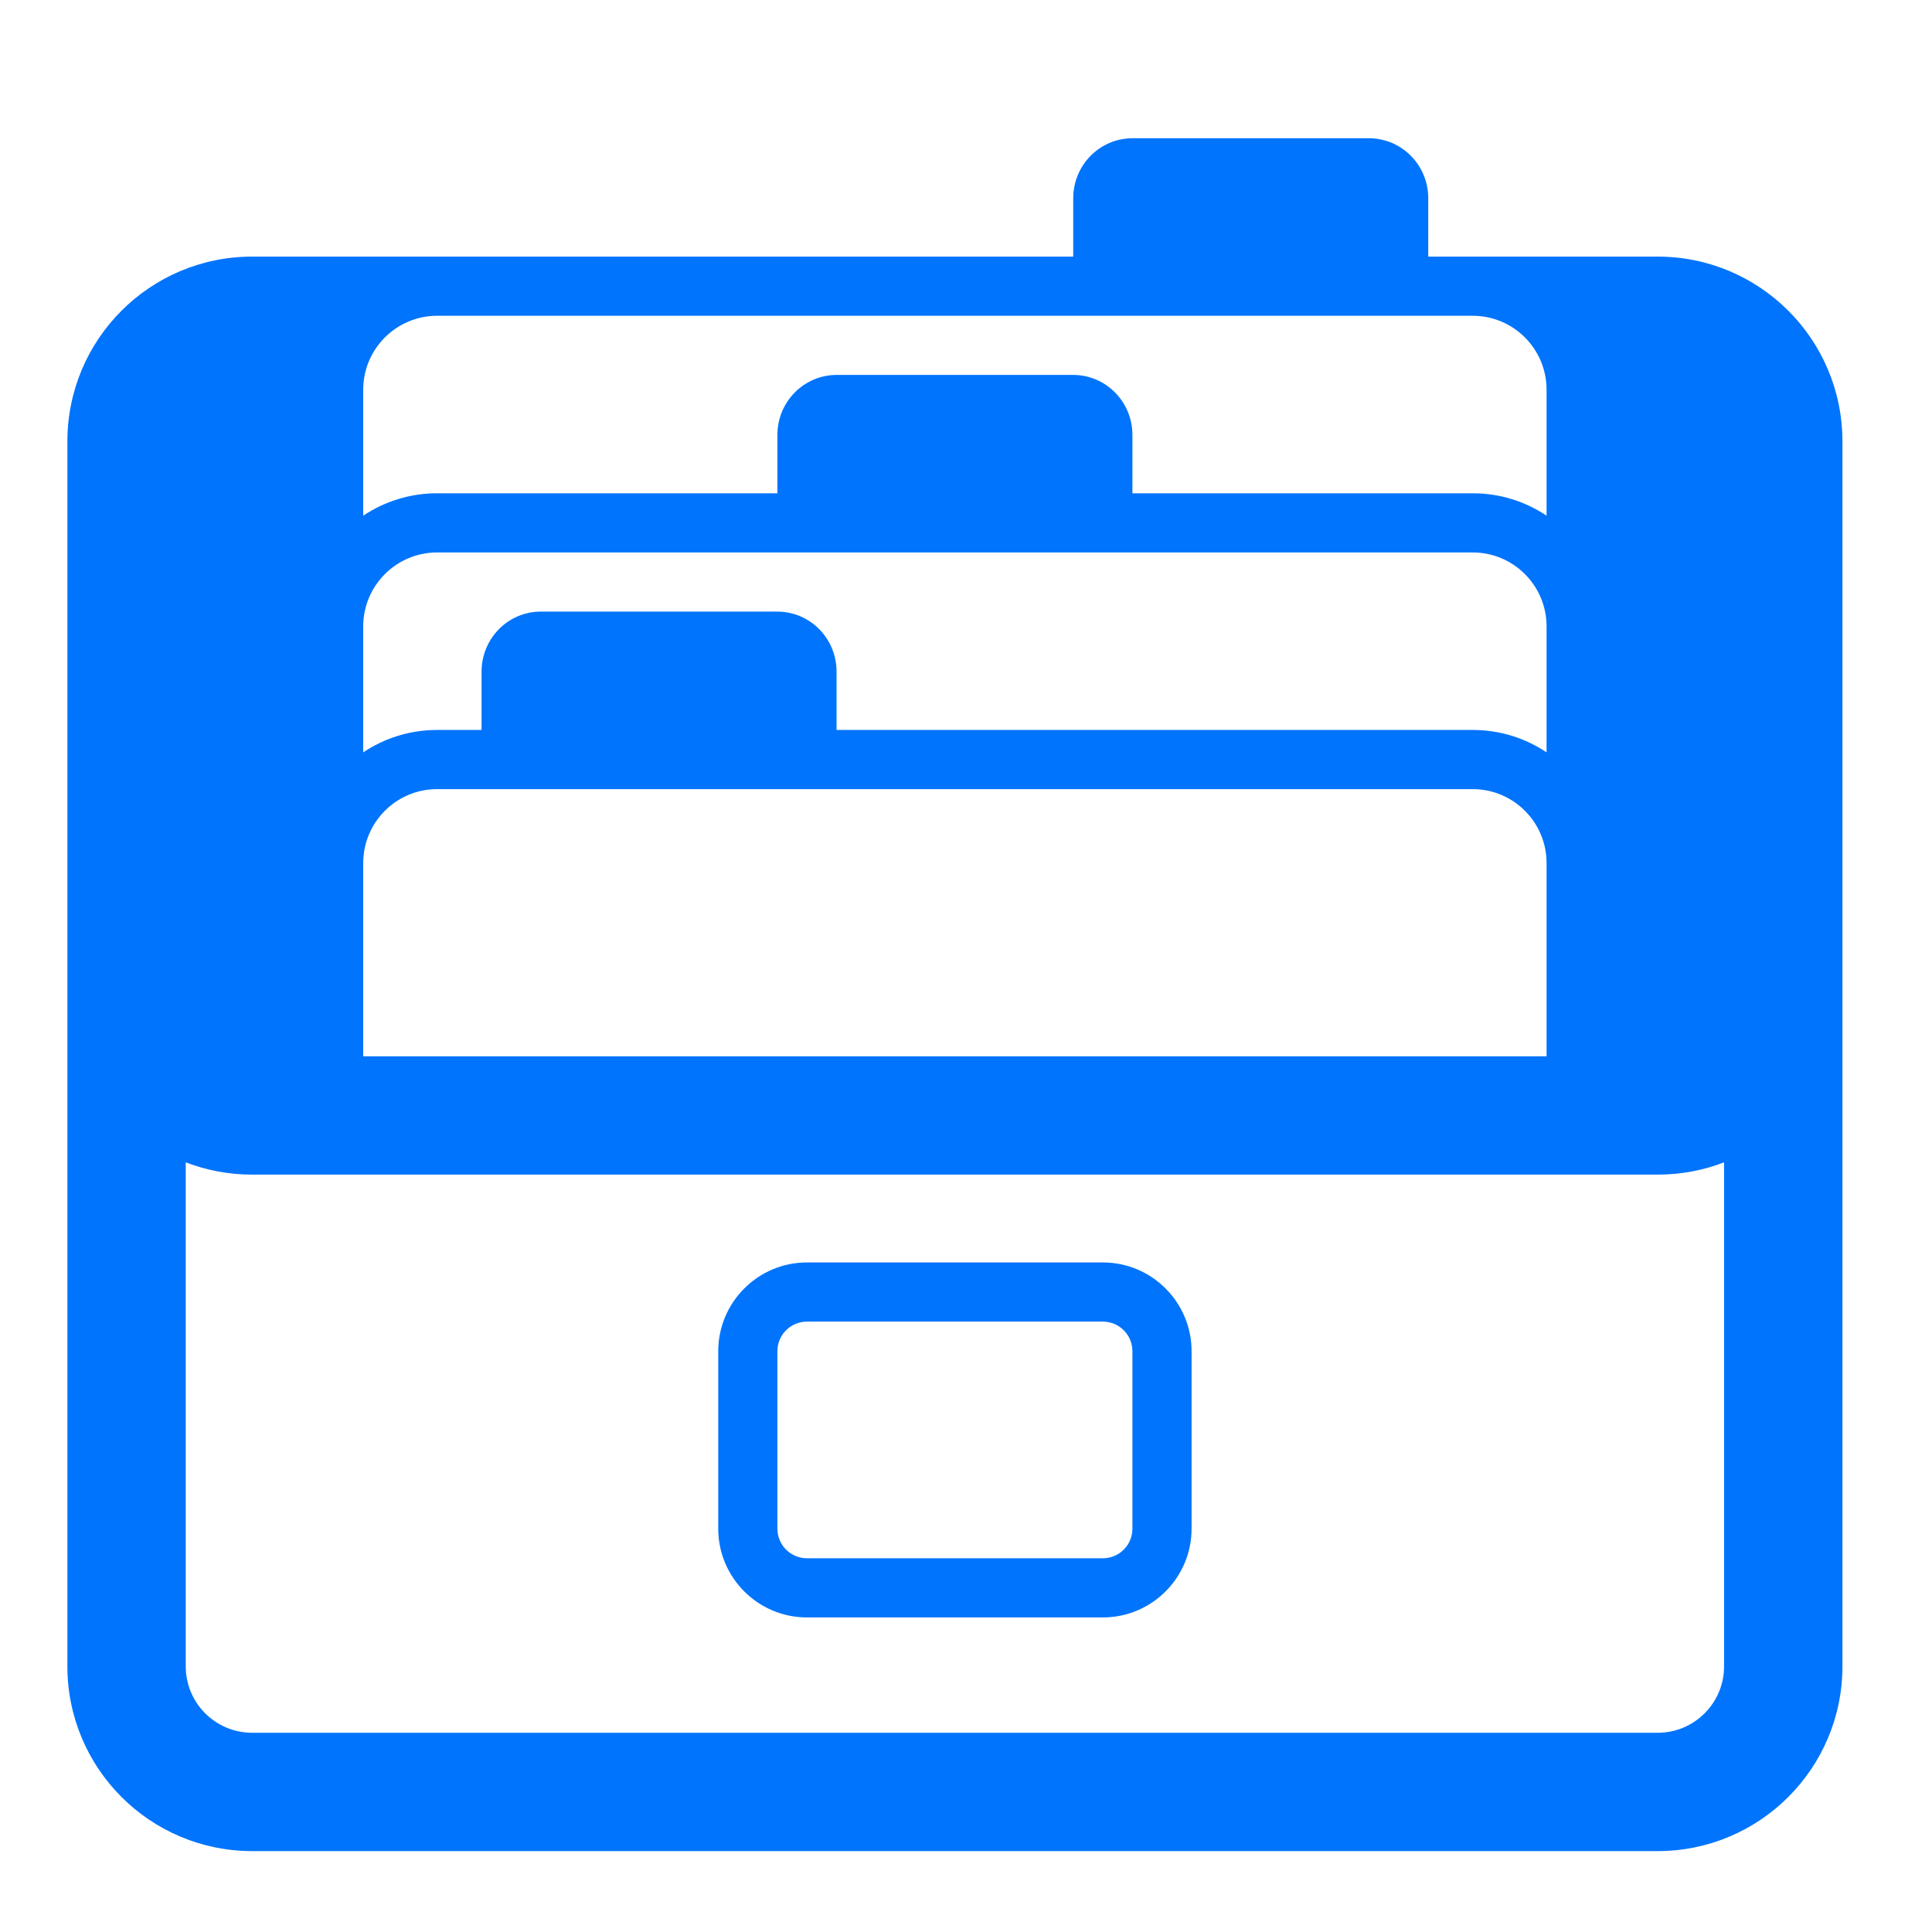
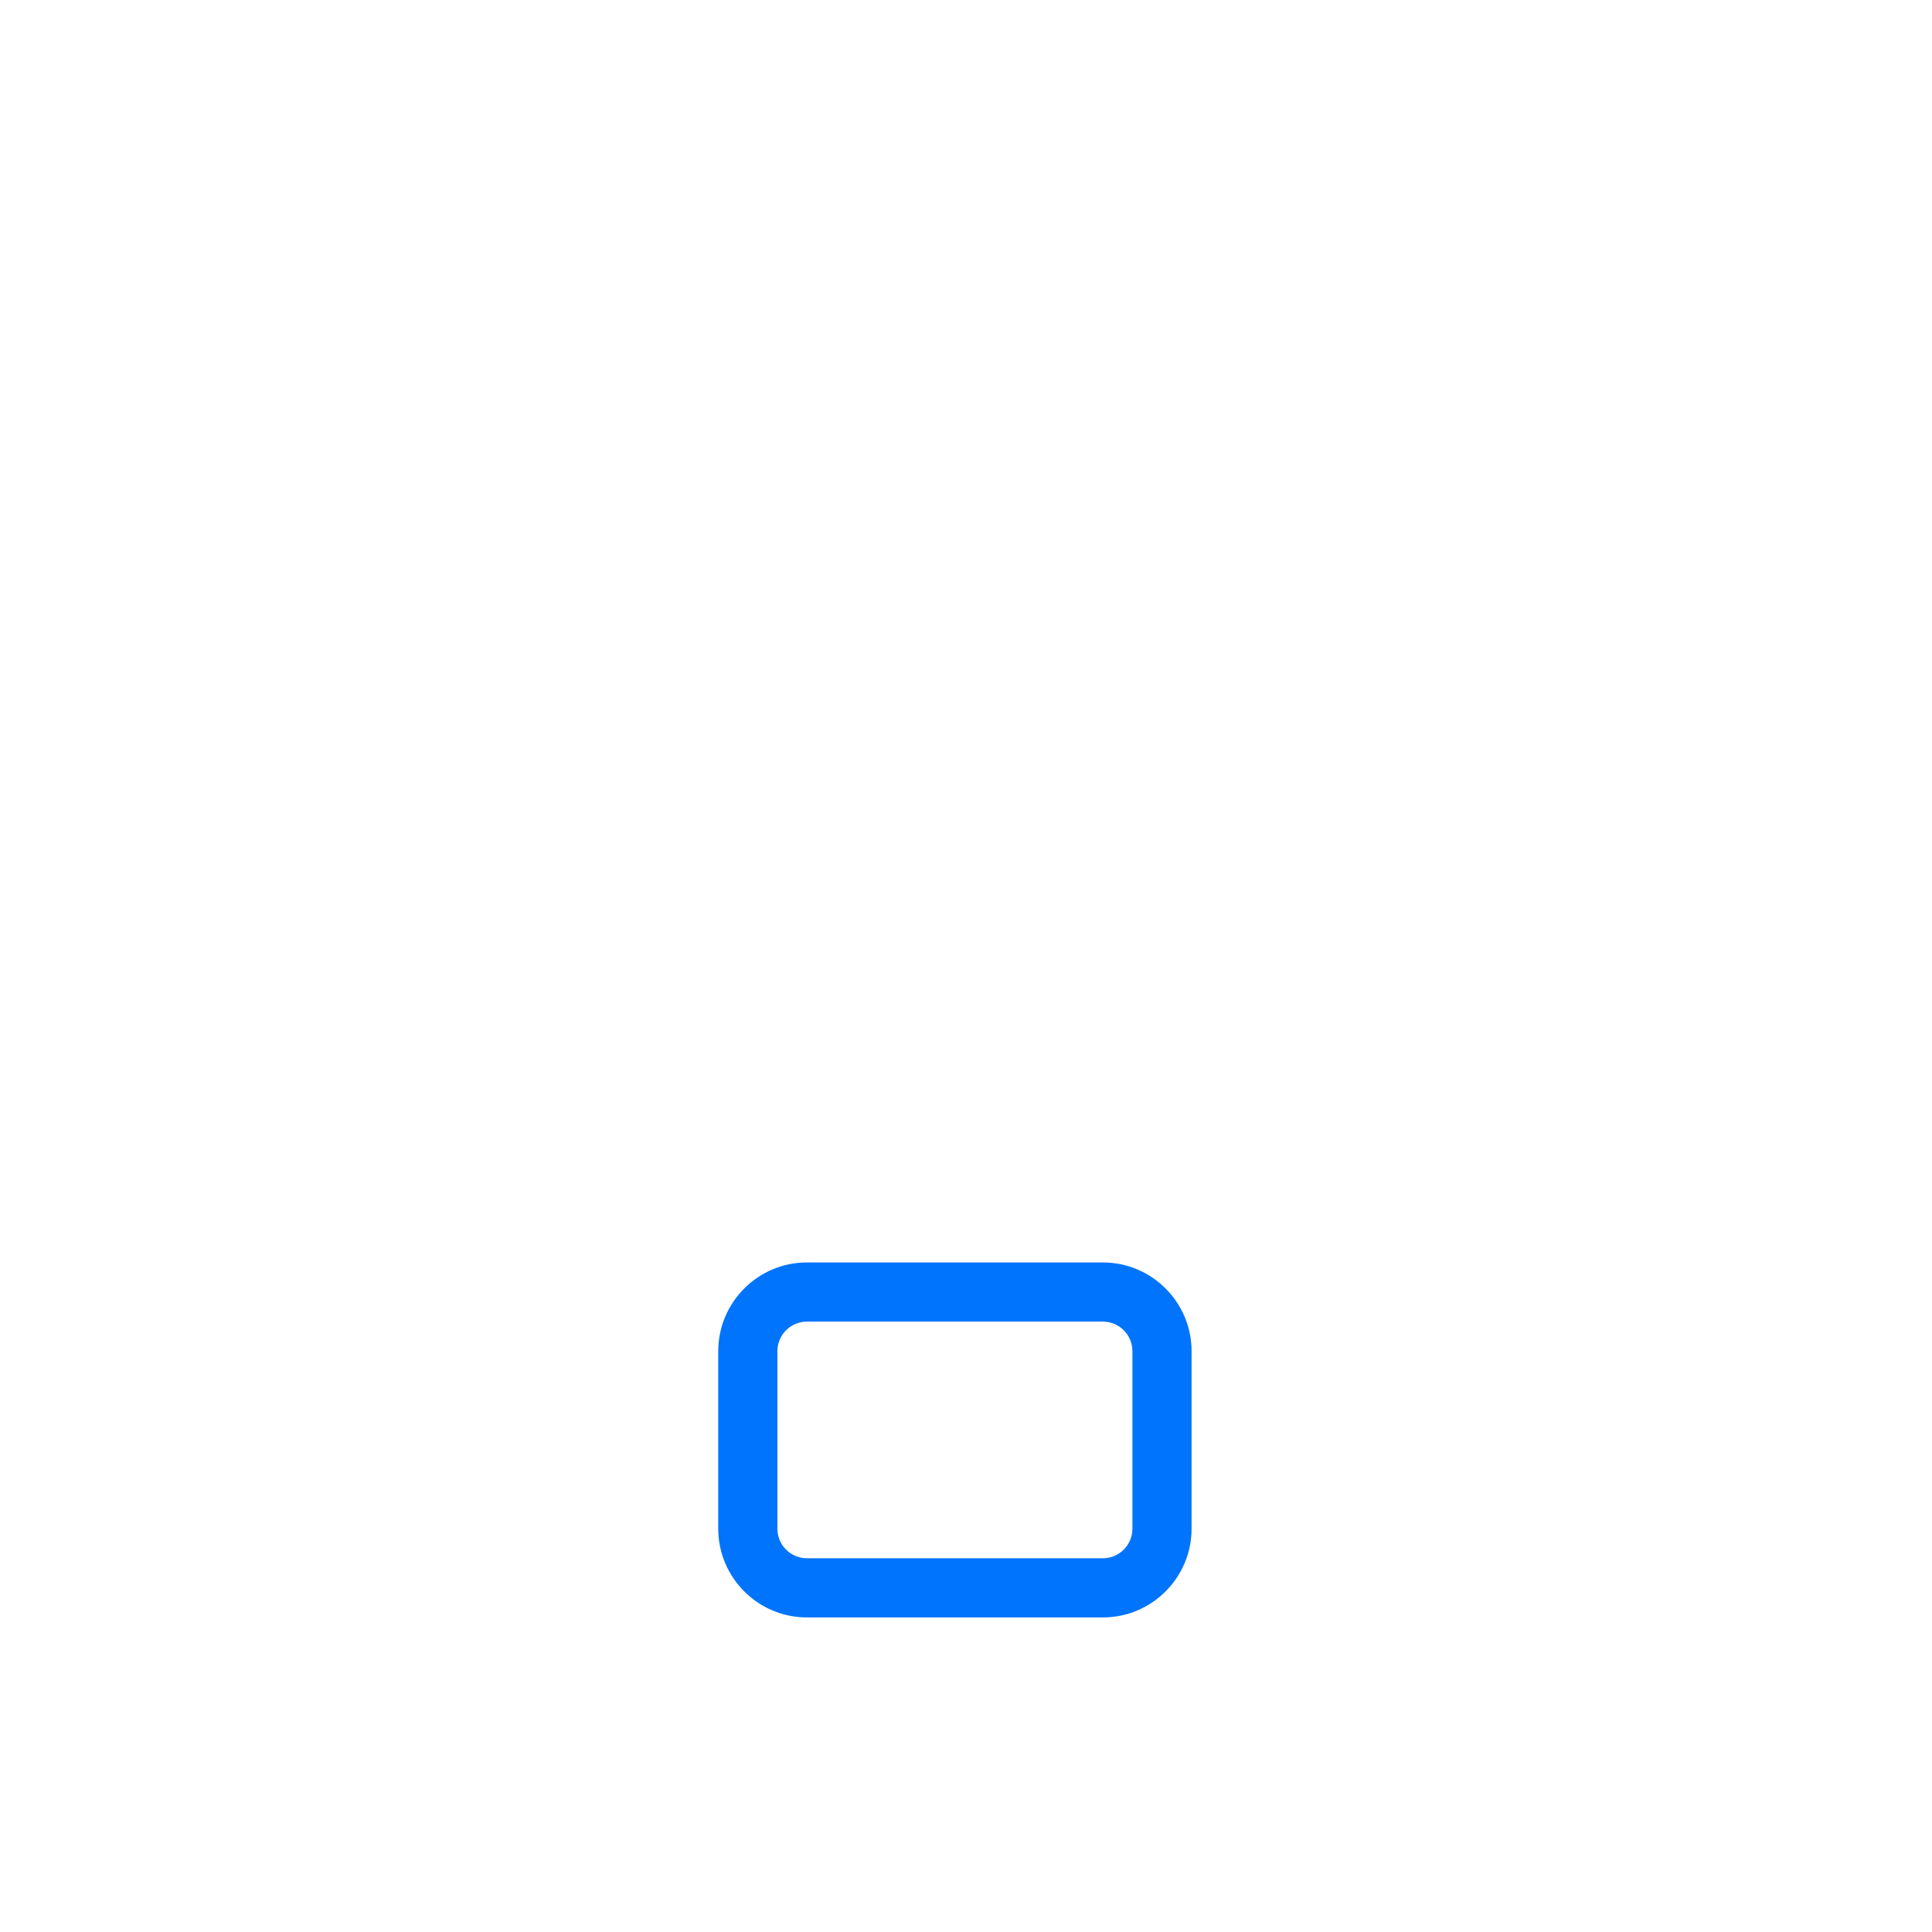
<svg xmlns="http://www.w3.org/2000/svg" width="50" height="50" viewBox="0 0 50 50" fill="none">
  <path d="M30.838 34.969C30.838 33.703 29.808 32.672 28.542 32.672H20.884C19.618 32.672 18.588 33.703 18.588 34.969V39.562C18.588 40.829 19.618 41.859 20.884 41.859H28.542C29.808 41.859 30.838 40.829 30.838 39.562V34.969ZM29.307 39.562C29.307 39.986 28.964 40.328 28.541 40.328H20.884C20.462 40.328 20.119 39.986 20.119 39.562V34.969C20.119 34.546 20.462 34.203 20.884 34.203H28.541C28.964 34.203 29.307 34.546 29.307 34.969V39.562Z" fill="#0074FC" />
-   <path d="M35.428 3.578H29.31C28.462 3.578 27.775 4.273 27.775 5.131V6.641H6.526C3.885 6.641 1.744 8.781 1.744 11.422L1.744 43.125C1.744 45.766 3.885 47.906 6.526 47.906H42.9C45.54 47.906 47.682 45.766 47.682 43.125L47.682 11.422C47.682 8.781 45.54 6.641 42.9 6.641H36.963V5.131C36.963 4.273 36.276 3.578 35.428 3.578ZM40.025 27.337H9.4V22.336C9.4 21.279 10.257 20.422 11.315 20.422H38.111C39.168 20.422 40.025 21.279 40.025 22.336V27.337ZM21.65 17.381C21.65 16.523 20.963 15.828 20.116 15.828H13.998C13.15 15.828 12.463 16.523 12.463 17.381V18.891H11.315C10.606 18.891 9.948 19.104 9.4 19.471V16.211C9.4 15.154 10.257 14.297 11.315 14.297H38.111C39.168 14.297 40.025 15.154 40.025 16.211V19.471C39.478 19.104 38.82 18.891 38.111 18.891H21.65V17.381ZM38.111 12.766H29.307V11.256C29.307 10.398 28.62 9.703 27.772 9.703H21.654C20.806 9.703 20.119 10.398 20.119 11.256V12.766H11.315C10.606 12.766 9.948 12.979 9.4 13.346V10.086C9.4 9.029 10.257 8.172 11.315 8.172H38.111C39.168 8.172 40.025 9.029 40.025 10.086V13.346C39.478 12.979 38.82 12.766 38.111 12.766ZM42.9 30.399C43.506 30.399 44.086 30.287 44.619 30.081L44.619 43.125C44.619 44.074 43.849 44.844 42.9 44.844H6.526C5.576 44.844 4.807 44.075 4.807 43.125L4.807 30.081C5.34 30.287 5.92 30.399 6.526 30.399H42.9Z" fill="#0074FC" />
</svg>